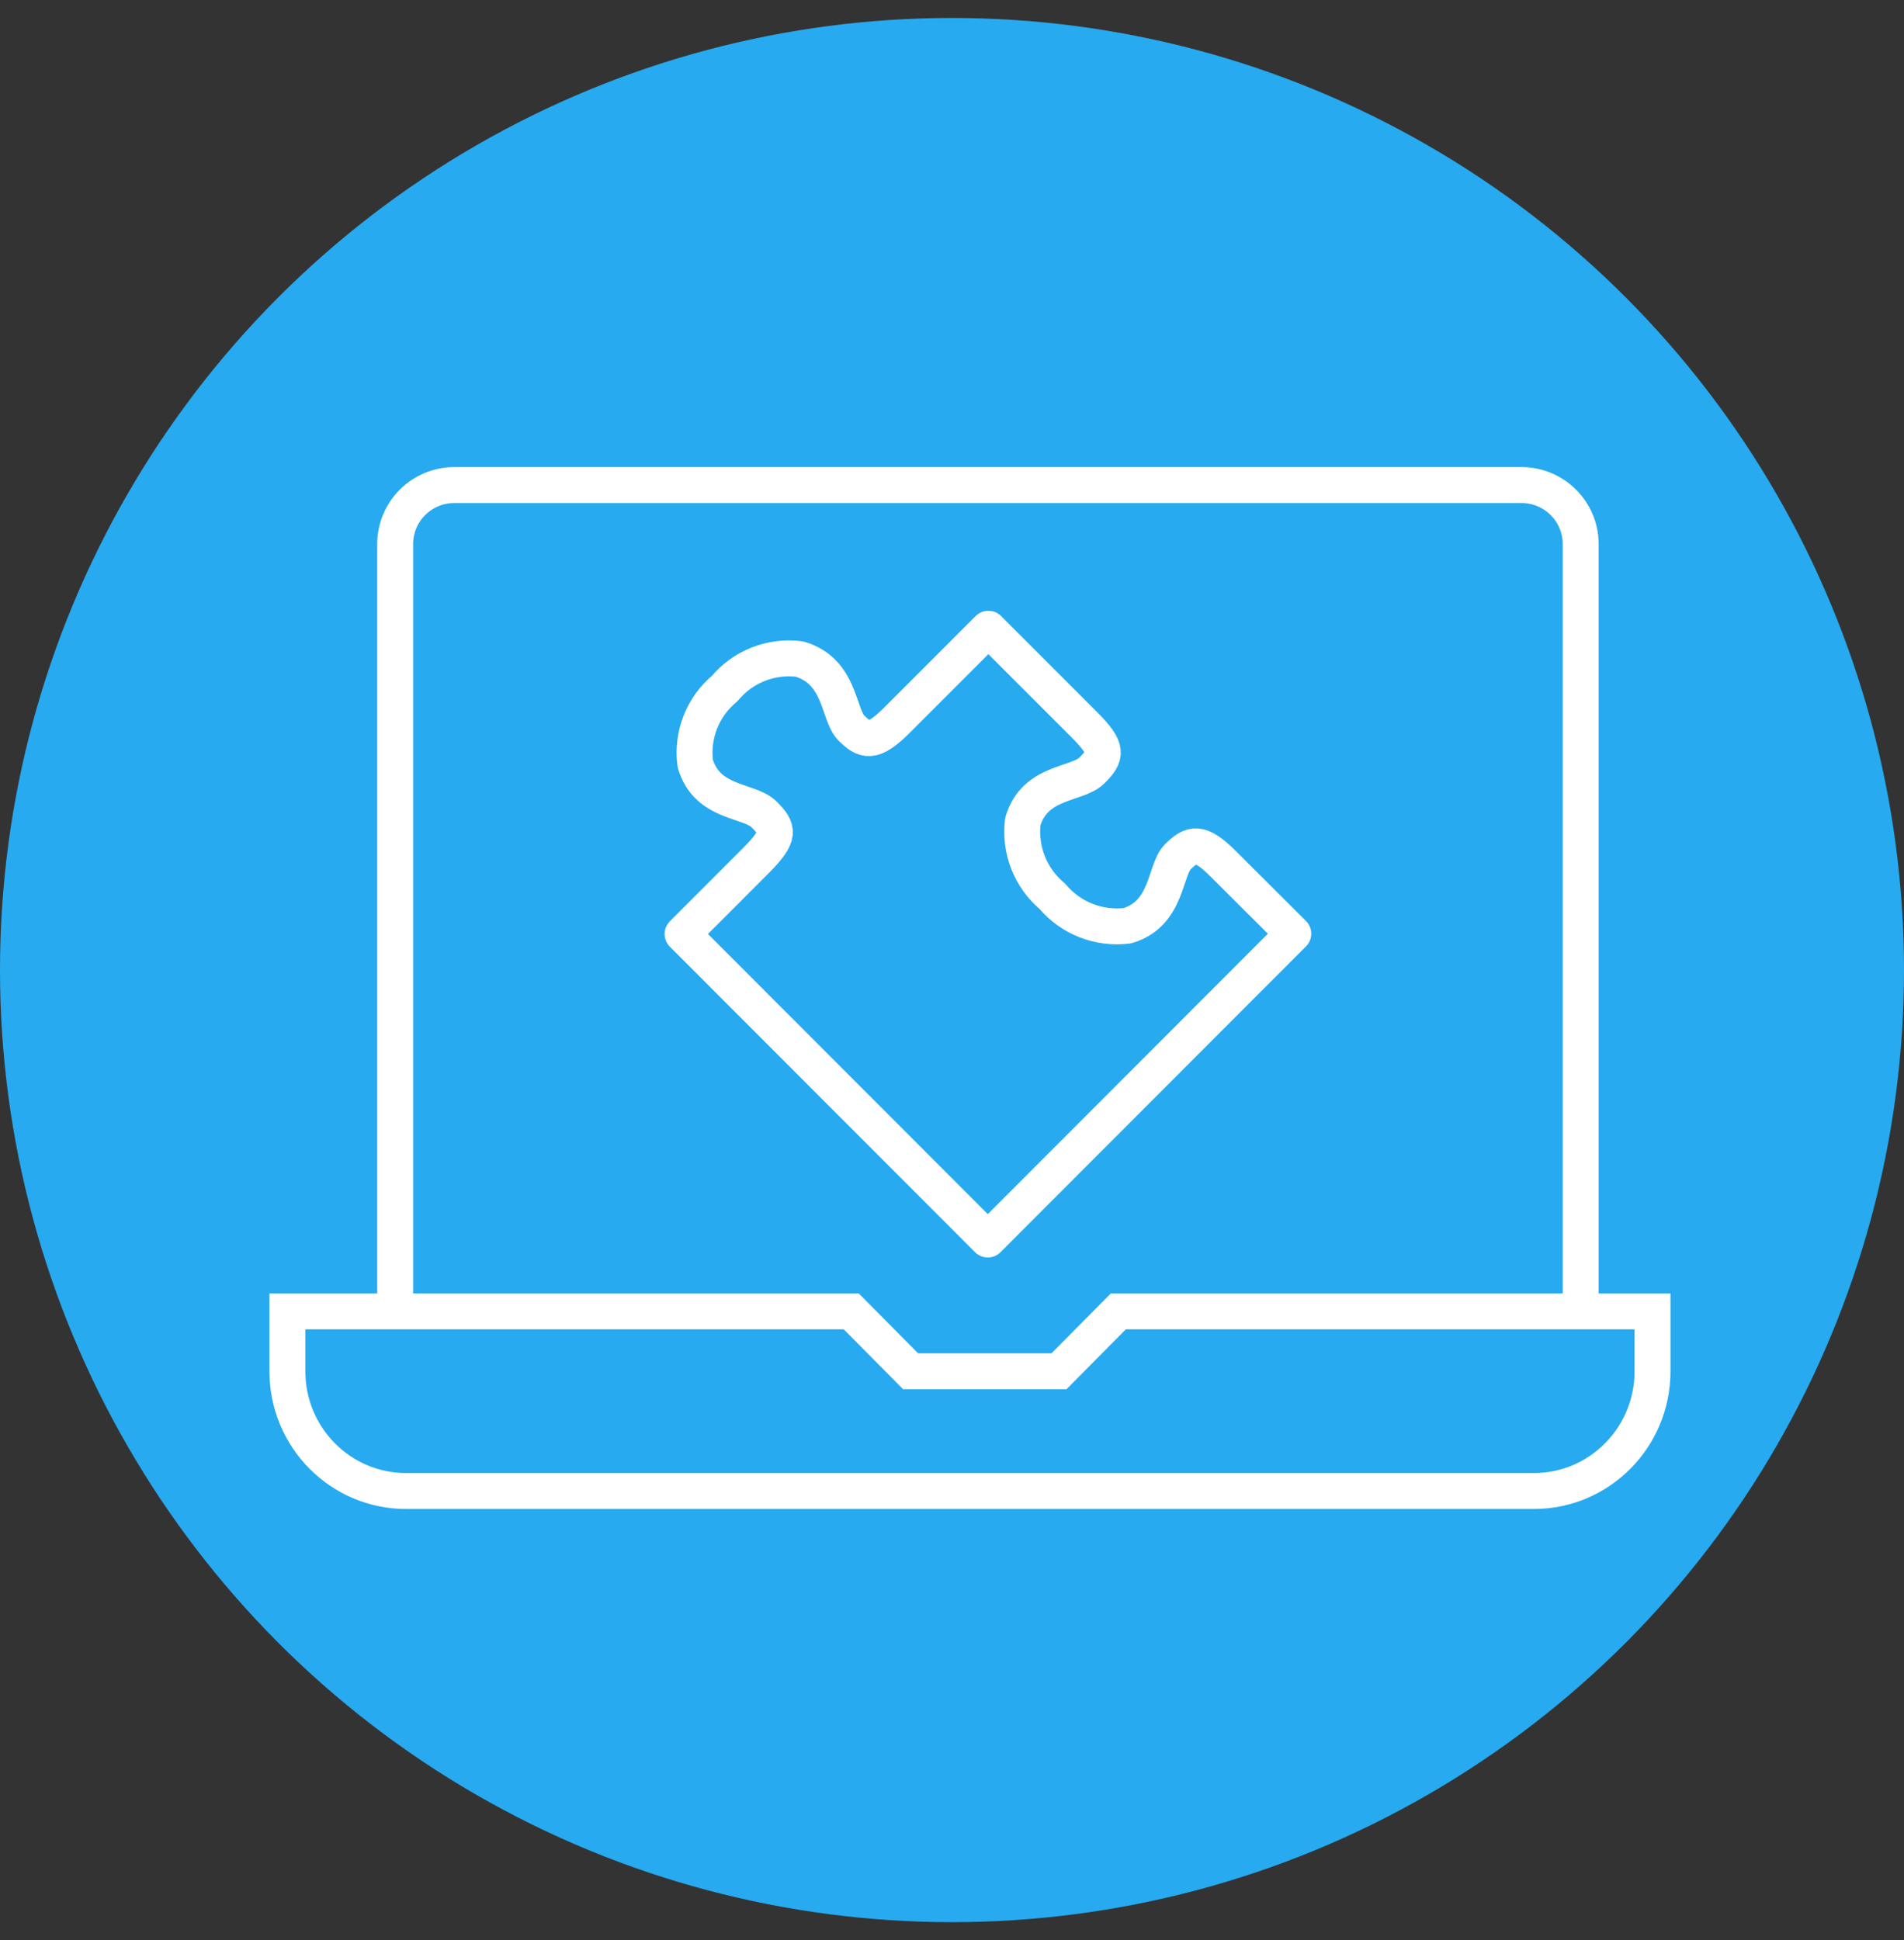
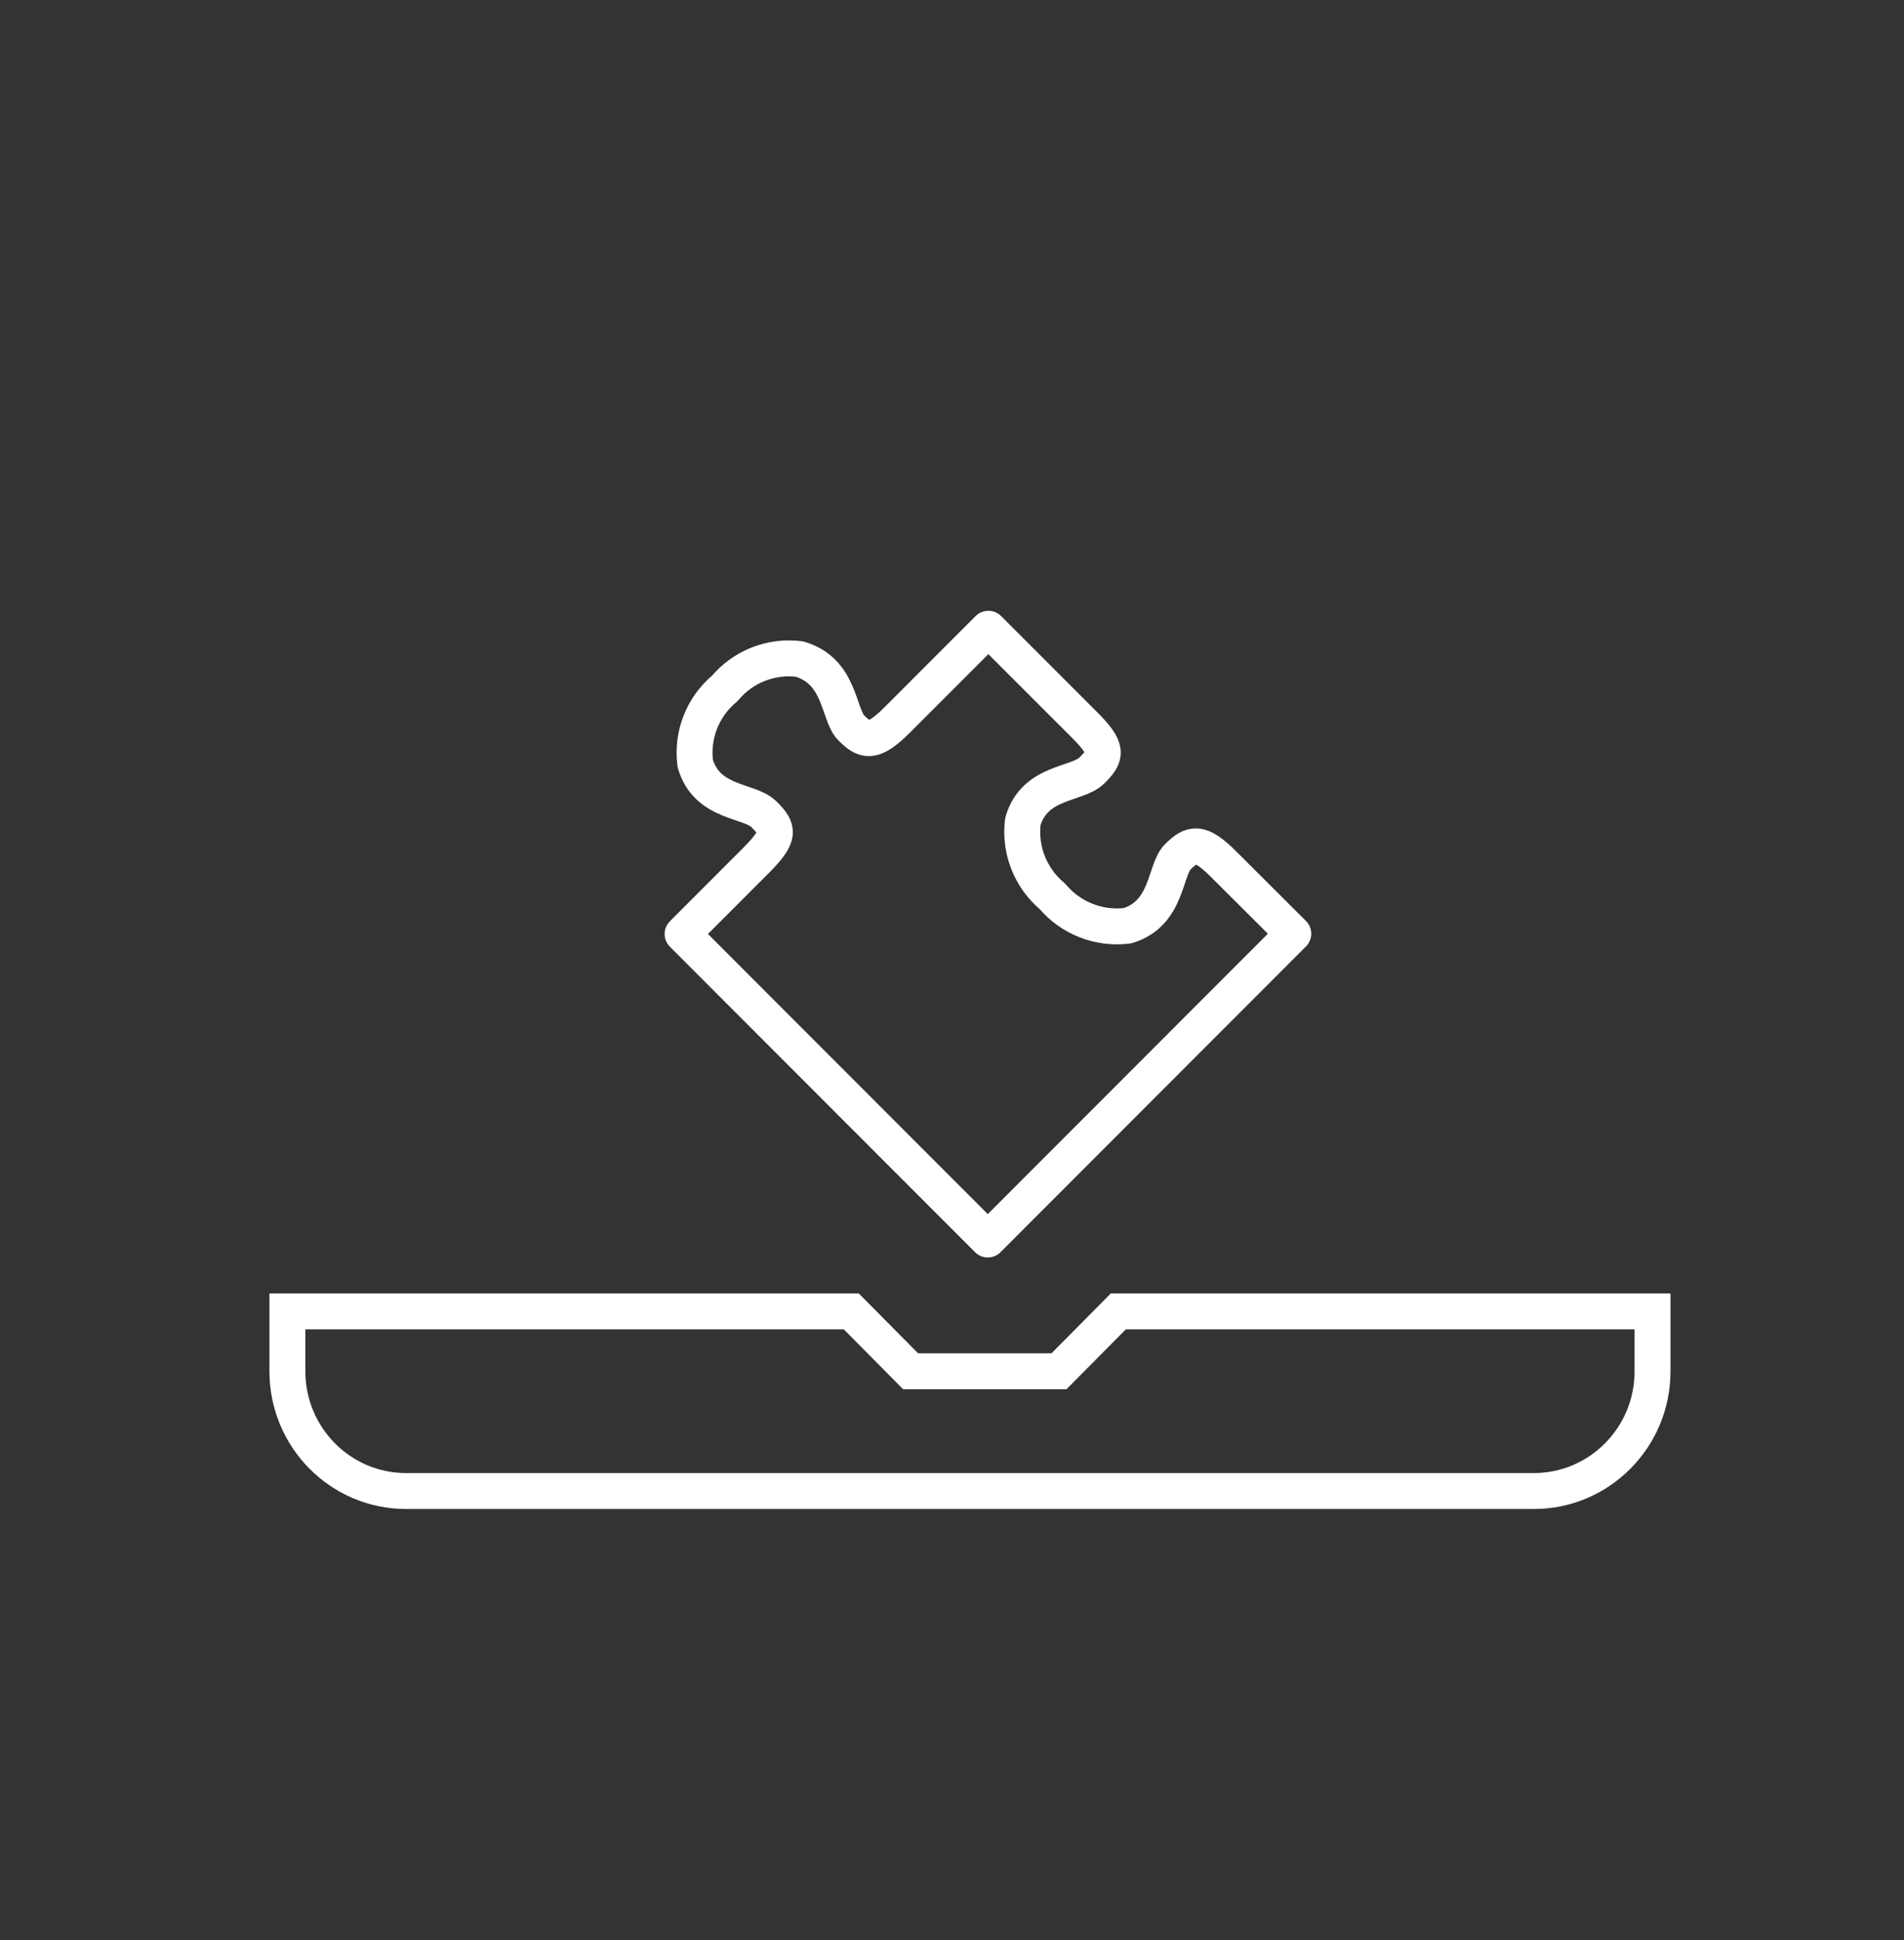
<svg xmlns="http://www.w3.org/2000/svg" width="53px" height="54px" viewBox="0 0 53 54" version="1.1">
  <rect x="0" y="0" width="53" height="54" fill="#333333" stroke="none" />
  <title>ico-1</title>
  <defs>
    <linearGradient x1="50%" y1="100%" x2="50%" y2="-2.679%" id="linearGradient-1">
      <stop stop-color="#FFFFFF" offset="0%" />
      <stop stop-color="#FFFFFF" offset="100%" />
    </linearGradient>
    <linearGradient x1="-1.63%" y1="51.082%" x2="0.543%" y2="48.918%" id="linearGradient-2">
      <stop stop-color="#FFFFFF" offset="0%" />
      <stop stop-color="#FFFFFF" offset="100%" />
    </linearGradient>
    <linearGradient x1="50.024%" y1="103.611%" x2="50.024%" y2="-3.611%" id="linearGradient-3">
      <stop stop-color="#FFFFFF" offset="0%" />
      <stop stop-color="#FFFFFF" offset="100%" />
    </linearGradient>
  </defs>
  <g id="Page-1" stroke="none" stroke-width="1" fill="none" fill-rule="evenodd">
    <g id="ico-1" transform="translate(0, 0.5)">
-       <circle id="Oval" fill="#27AAF0" fill-rule="nonzero" cx="26.5" cy="26.5" r="26.5" />
      <g id="Group" transform="translate(8, 13)">
-         <path d="M36,23 L36,1.643 C36,0.736 35.261,2.22044605e-16 34.35,2.22044605e-16 L4.65,2.22044605e-16 C3.739,2.22044605e-16 3,0.736 3,1.643 L3,23" id="Path" stroke="url(#linearGradient-1)" />
        <path d="M38,23 L23.13,23 L21.478,24.667 L17.348,24.667 L15.696,23 L0,23 L0,24.667 C0,26.508 1.479,28 3.304,28 L34.696,28 C36.521,28 38,26.508 38,24.667 L38,23 Z" id="Path" stroke="url(#linearGradient-2)" />
        <path d="M19.496,21 L28,12.488 L26.071,10.564 C25.39,9.877 25.168,9.975 24.79,10.343 C24.413,10.712 24.511,11.931 23.379,12.267 C22.589,12.364 21.805,12.056 21.294,11.448 C20.683,10.936 20.374,10.151 20.473,9.361 C20.809,8.232 21.983,8.354 22.394,7.945 C22.804,7.536 22.861,7.348 22.18,6.668 L19.512,4 L16.968,6.545 C16.286,7.225 16.065,7.127 15.695,6.758 C15.326,6.39 15.408,5.179 14.251,4.843 C13.464,4.744 12.681,5.053 12.174,5.662 C11.56,6.171 11.25,6.959 11.353,7.749 C11.681,8.878 12.855,8.755 13.266,9.165 C13.676,9.574 13.733,9.754 13.052,10.442 L11,12.496 L19.496,21 Z" id="Path" stroke="url(#linearGradient-3)" stroke-linecap="round" stroke-linejoin="round" />
      </g>
    </g>
  </g>
</svg>